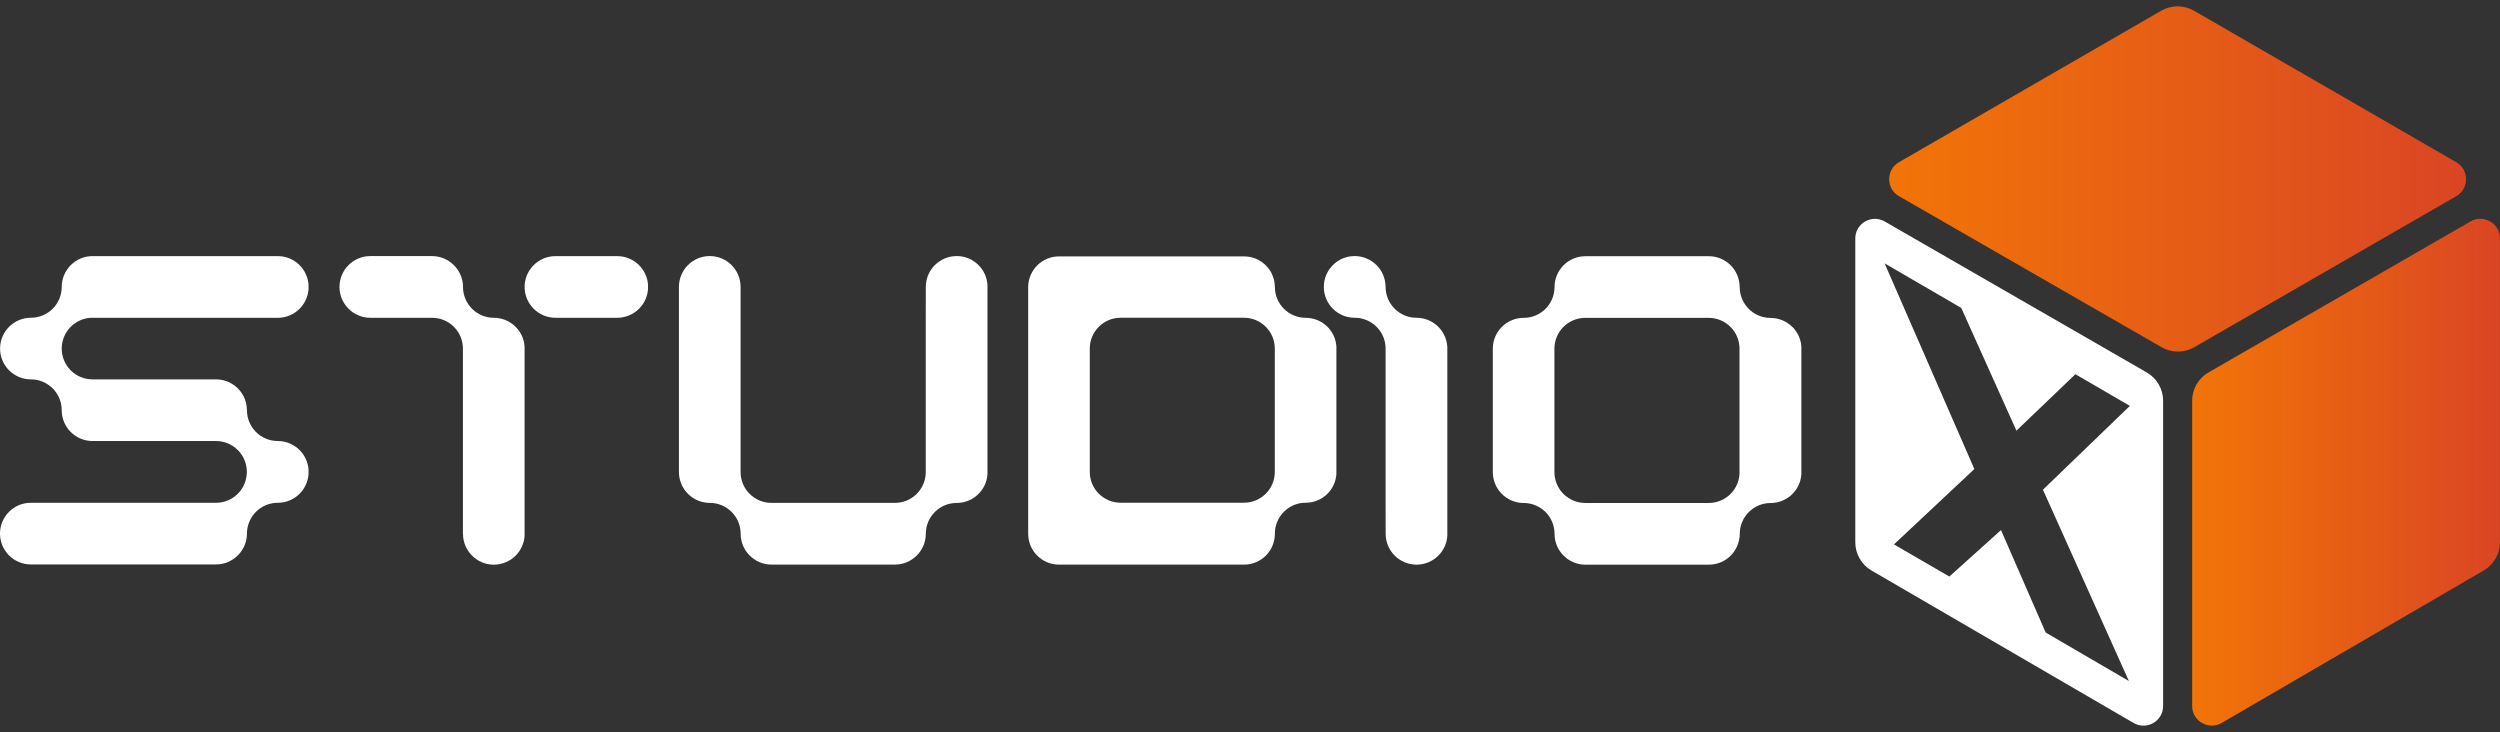
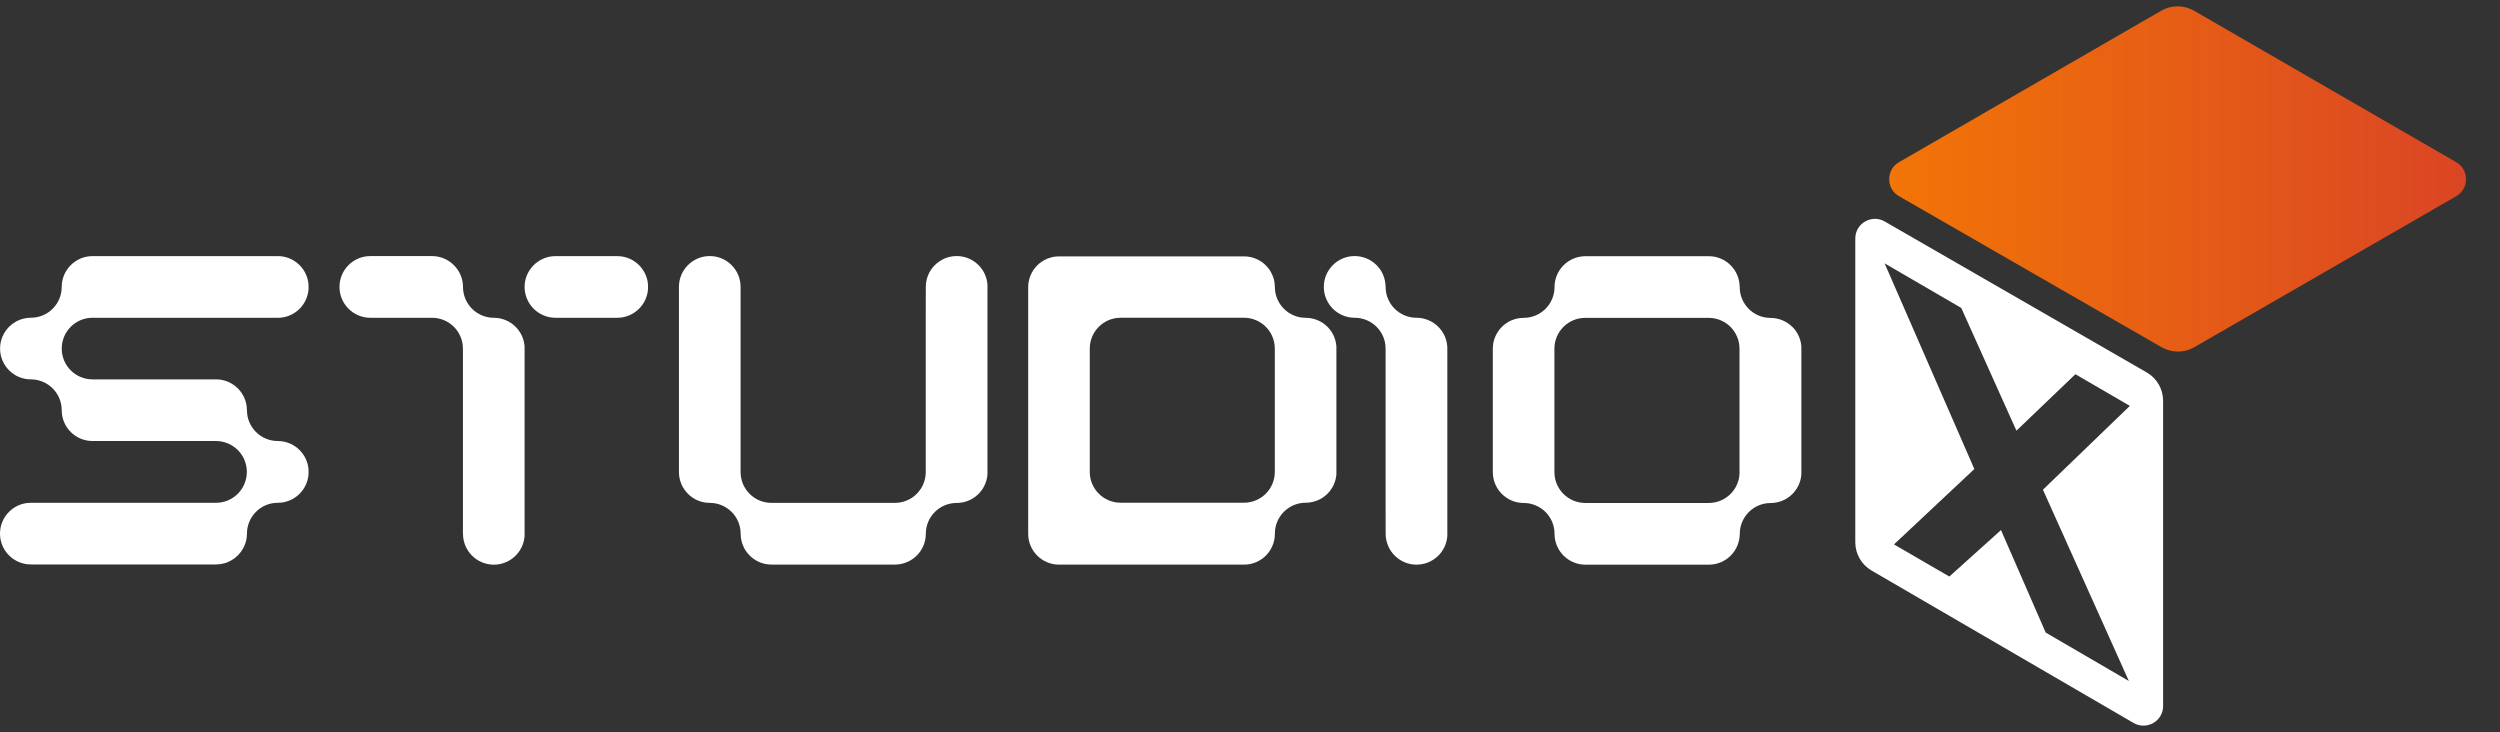
<svg xmlns="http://www.w3.org/2000/svg" width="222" height="65" viewBox="0 0 222 65" fill="none">
  <rect x="0" y="0" width="222" height="65" fill="#333333" stroke="none" />
  <path d="M57.544 25.283V25.673C57.497 26.352 57.201 26.963 56.748 27.416C56.254 27.91 55.568 28.218 54.812 28.218H49.325C47.861 28.218 46.663 27.067 46.588 25.62C46.588 25.574 46.588 25.527 46.588 25.481C46.588 25.434 46.588 25.388 46.588 25.341C46.623 24.638 46.925 24.011 47.39 23.546C47.884 23.052 48.57 22.744 49.325 22.744H54.812C55.568 22.744 56.254 23.052 56.748 23.546C57.201 23.999 57.497 24.609 57.544 25.289V25.283Z" fill="white" />
  <path d="M41.114 47.4C41.114 48.917 42.34 50.143 43.852 50.143C44.607 50.143 45.293 49.835 45.787 49.341C46.24 48.888 46.537 48.278 46.583 47.598V30.765C46.537 30.085 46.24 29.475 45.787 29.021C45.293 28.528 44.607 28.22 43.852 28.22C42.34 28.22 41.114 26.994 41.114 25.477C41.114 24.722 40.8 24.036 40.3 23.542C39.806 23.048 39.12 22.74 38.365 22.74H32.884C32.128 22.74 31.443 23.048 30.949 23.542C30.454 24.036 30.146 24.722 30.146 25.477C30.146 26.988 31.373 28.22 32.89 28.22H38.371C39.126 28.22 39.812 28.528 40.306 29.021C40.8 29.515 41.108 30.201 41.108 30.956V47.395L41.114 47.4Z" fill="white" />
  <path d="M8.218 28.222H24.667C25.422 28.222 26.108 27.914 26.602 27.42C27.055 26.966 27.352 26.356 27.398 25.677V25.287C27.352 24.607 27.055 23.997 26.602 23.544C26.108 23.05 25.422 22.742 24.667 22.742H8.218C7.463 22.742 6.777 23.05 6.283 23.544C5.789 24.038 5.481 24.724 5.481 25.479C5.481 26.234 5.173 26.92 4.679 27.414C4.185 27.908 3.499 28.216 2.743 28.216C1.988 28.216 1.302 28.524 0.808 29.018C0.314 29.512 0.006 30.197 0.006 30.953C0.006 32.463 1.232 33.689 2.743 33.689C3.499 33.689 4.185 33.997 4.679 34.491C5.173 34.985 5.481 35.671 5.481 36.426C5.481 37.943 6.707 39.163 8.218 39.163H19.18C19.941 39.163 20.621 39.471 21.116 39.965C21.598 40.447 21.894 41.092 21.918 41.818C21.918 41.847 21.918 41.876 21.918 41.906V42.028V41.987C21.894 42.713 21.598 43.364 21.116 43.846C20.621 44.34 19.941 44.648 19.18 44.648H2.738C1.976 44.648 1.296 44.95 0.802 45.45C0.308 45.944 0 46.624 0 47.385C0 48.896 1.226 50.122 2.738 50.122H19.18C19.941 50.122 20.621 49.814 21.116 49.32C21.615 48.826 21.929 48.14 21.929 47.385C21.929 46.63 22.237 45.944 22.731 45.45C23.225 44.95 23.911 44.648 24.667 44.648C25.422 44.648 26.108 44.34 26.602 43.846C27.055 43.393 27.352 42.783 27.398 42.103V41.708C27.352 41.028 27.055 40.418 26.602 39.965C26.108 39.471 25.422 39.163 24.667 39.163C23.155 39.163 21.929 37.937 21.929 36.426H21.923C21.923 35.671 21.621 34.985 21.121 34.491C20.627 33.997 19.947 33.689 19.186 33.689H8.218C6.701 33.689 5.481 32.463 5.481 30.953C5.481 30.197 5.789 29.512 6.283 29.018C6.777 28.524 7.463 28.216 8.218 28.216V28.222Z" fill="white" />
  <path d="M82.212 47.398C82.212 46.643 82.52 45.957 83.014 45.463C83.508 44.969 84.194 44.662 84.956 44.662C85.717 44.662 86.397 44.354 86.891 43.86C87.344 43.407 87.641 42.796 87.687 42.117V25.283C87.641 24.604 87.344 23.993 86.891 23.54C86.397 23.046 85.711 22.738 84.956 22.738C84.2 22.738 83.514 23.046 83.014 23.54C82.52 24.034 82.212 24.72 82.212 25.475C82.212 26.986 82.207 28.218 82.207 28.218V41.919C82.207 42.674 81.899 43.36 81.404 43.854C80.91 44.348 80.225 44.656 79.463 44.656H68.502C66.99 44.656 65.764 43.43 65.764 41.913V25.475C65.764 24.72 65.456 24.034 64.962 23.54C64.468 23.046 63.782 22.738 63.027 22.738C62.271 22.738 61.585 23.046 61.091 23.54C60.597 24.034 60.289 24.72 60.289 25.475V41.913C60.289 43.43 61.515 44.656 63.032 44.656C63.788 44.656 64.474 44.964 64.968 45.458C65.462 45.952 65.77 46.637 65.77 47.392C65.77 48.909 66.996 50.135 68.507 50.135H79.469C80.225 50.135 80.91 49.827 81.41 49.333C81.904 48.839 82.212 48.154 82.212 47.398Z" fill="white" />
  <path d="M128.522 30.763V47.596C128.476 48.276 128.179 48.886 127.726 49.339C127.232 49.833 126.546 50.141 125.79 50.141C124.274 50.141 123.047 48.915 123.047 47.398C123.047 46.643 123.041 44.656 123.041 44.656V30.954C123.041 30.199 122.733 29.513 122.239 29.02C121.745 28.526 121.059 28.218 120.298 28.218C118.787 28.218 117.555 26.992 117.555 25.475C117.555 24.72 117.863 24.034 118.357 23.54C118.851 23.046 119.537 22.738 120.292 22.738C121.048 22.738 121.734 23.046 122.233 23.54C122.733 24.034 123.036 24.72 123.036 25.475C123.036 25.475 123.041 24.72 123.041 25.475C123.041 26.986 124.268 28.218 125.785 28.218C126.54 28.218 127.226 28.526 127.72 29.02C128.173 29.473 128.47 30.083 128.516 30.763H128.522Z" fill="white" />
  <path d="M113.209 47.379C113.209 46.624 113.517 45.938 114.011 45.444C114.505 44.95 115.191 44.642 115.946 44.642C116.702 44.642 117.388 44.334 117.882 43.841C118.335 43.387 118.626 42.777 118.672 42.103V30.761C118.626 30.081 118.329 29.471 117.882 29.024C117.388 28.53 116.702 28.222 115.946 28.222C114.435 28.222 113.209 26.996 113.209 25.485C113.209 25.421 113.209 25.363 113.203 25.299V25.485C113.203 25.421 113.203 25.357 113.197 25.293C113.197 25.241 113.191 25.189 113.18 25.142C113.18 25.107 113.174 25.078 113.168 25.043C113.168 25.02 113.162 24.991 113.156 24.968C113.156 24.945 113.145 24.916 113.139 24.892C113.133 24.857 113.121 24.823 113.116 24.788C113.116 24.765 113.104 24.735 113.092 24.712C113.075 24.66 113.063 24.608 113.04 24.561C113.023 24.515 113.005 24.462 112.982 24.422C112.982 24.422 112.982 24.41 112.976 24.404C112.965 24.375 112.953 24.346 112.935 24.323C112.935 24.311 112.924 24.3 112.918 24.288C112.918 24.288 112.918 24.288 112.918 24.282C112.901 24.247 112.883 24.218 112.872 24.189C112.854 24.154 112.831 24.119 112.813 24.085C112.767 24.009 112.715 23.934 112.668 23.864C112.587 23.759 112.5 23.66 112.407 23.567C111.913 23.074 111.227 22.766 110.471 22.766H94.04C93.285 22.766 92.599 23.074 92.105 23.567C91.611 24.061 91.303 24.747 91.303 25.502V47.403C91.303 48.913 92.529 50.139 94.04 50.139H110.471C111.227 50.139 111.913 49.831 112.407 49.337C112.901 48.843 113.209 48.158 113.209 47.403M113.203 41.906C113.203 42.661 112.895 43.347 112.401 43.841C111.907 44.334 111.221 44.642 110.465 44.642H99.51C97.998 44.642 96.772 43.416 96.772 41.906V30.953C96.772 30.197 97.08 29.512 97.574 29.018C98.068 28.524 98.754 28.216 99.51 28.216H110.465C111.221 28.216 111.907 28.524 112.401 29.018C112.895 29.512 113.203 30.197 113.203 30.953V41.906Z" fill="white" />
  <path d="M159.159 29.033C158.665 28.539 157.979 28.231 157.223 28.231C155.712 28.231 154.486 27.005 154.486 25.489C154.486 24.733 154.48 25.489 154.48 25.489C154.48 24.733 154.172 24.048 153.678 23.554C153.184 23.06 152.498 22.752 151.743 22.752H140.781C140.025 22.752 139.339 23.06 138.845 23.554C138.351 24.048 138.043 24.733 138.043 25.489C138.043 26.244 137.735 26.93 137.241 27.424C136.747 27.918 136.061 28.226 135.3 28.226C134.539 28.226 133.859 28.534 133.365 29.027C132.871 29.521 132.562 30.207 132.562 30.962V41.921C132.562 43.438 133.789 44.664 135.3 44.664C136.056 44.664 136.741 44.972 137.241 45.465C137.735 45.959 138.043 46.645 138.043 47.4C138.043 48.917 139.27 50.143 140.787 50.143H151.748C152.504 50.143 153.19 49.835 153.684 49.341C154.178 48.847 154.486 48.162 154.486 47.406C154.486 47.406 154.492 48.923 154.492 47.406C154.492 46.651 154.8 45.965 155.294 45.471C155.788 44.977 156.474 44.669 157.229 44.669C157.985 44.669 158.671 44.361 159.165 43.868C159.618 43.414 159.914 42.804 159.961 42.124V30.77C159.914 30.091 159.618 29.481 159.165 29.027L159.159 29.033ZM154.474 41.927C154.474 42.682 154.166 43.368 153.672 43.862C153.178 44.356 152.492 44.664 151.737 44.664H140.775C139.264 44.664 138.032 43.438 138.032 41.921V30.962C138.032 30.207 138.34 29.521 138.834 29.027C139.328 28.534 140.014 28.226 140.769 28.226H151.731C152.486 28.226 153.172 28.534 153.666 29.027C154.16 29.521 154.468 30.207 154.468 30.962V41.921L154.474 41.927Z" fill="white" />
-   <path d="M221.998 21.175V48.148C221.998 49.182 221.446 50.141 220.557 50.658L197.285 64.197C196.123 64.871 194.664 64.034 194.664 62.692V35.586C194.664 34.545 195.216 33.587 196.117 33.07L219.383 19.665C220.545 18.996 221.998 19.833 221.998 21.175Z" fill="url(#paint0_linear_6222_10237)" />
  <path d="M190.631 33.074L167.365 19.669C166.203 19 164.75 19.837 164.75 21.179V48.152C164.75 49.186 165.302 50.145 166.191 50.662L189.463 64.201C190.626 64.875 192.084 64.038 192.084 62.696V35.59C192.084 34.549 191.532 33.591 190.631 33.074ZM189.045 60.476L181.657 56.17L177.688 47.071L173.102 51.197L168.185 48.344L175.322 41.65L167.354 23.387L174.16 27.344L179.059 38.245L184.296 33.23L189.132 36.043L181.413 43.486L189.045 60.476Z" fill="white" />
  <path d="M168.635 17.423L191.948 30.834C192.849 31.351 193.953 31.351 194.848 30.834L218.114 17.423C219.277 16.755 219.277 15.076 218.114 14.402L194.825 0.95C193.924 0.433 192.814 0.433 191.919 0.95L168.63 14.402C167.467 15.076 167.467 16.755 168.63 17.423H168.635Z" fill="url(#paint1_linear_6222_10237)" />
  <defs>
    <linearGradient id="paint0_linear_6222_10237" x1="221.998" y1="41.932" x2="194.664" y2="41.932" gradientUnits="userSpaceOnUse">
      <stop stop-color="#DA4524" />
      <stop offset="1" stop-color="#F27507" />
    </linearGradient>
    <linearGradient id="paint1_linear_6222_10237" x1="218.986" y1="15.892" x2="167.758" y2="15.892" gradientUnits="userSpaceOnUse">
      <stop stop-color="#DA4524" />
      <stop offset="1" stop-color="#F27507" />
    </linearGradient>
  </defs>
</svg>